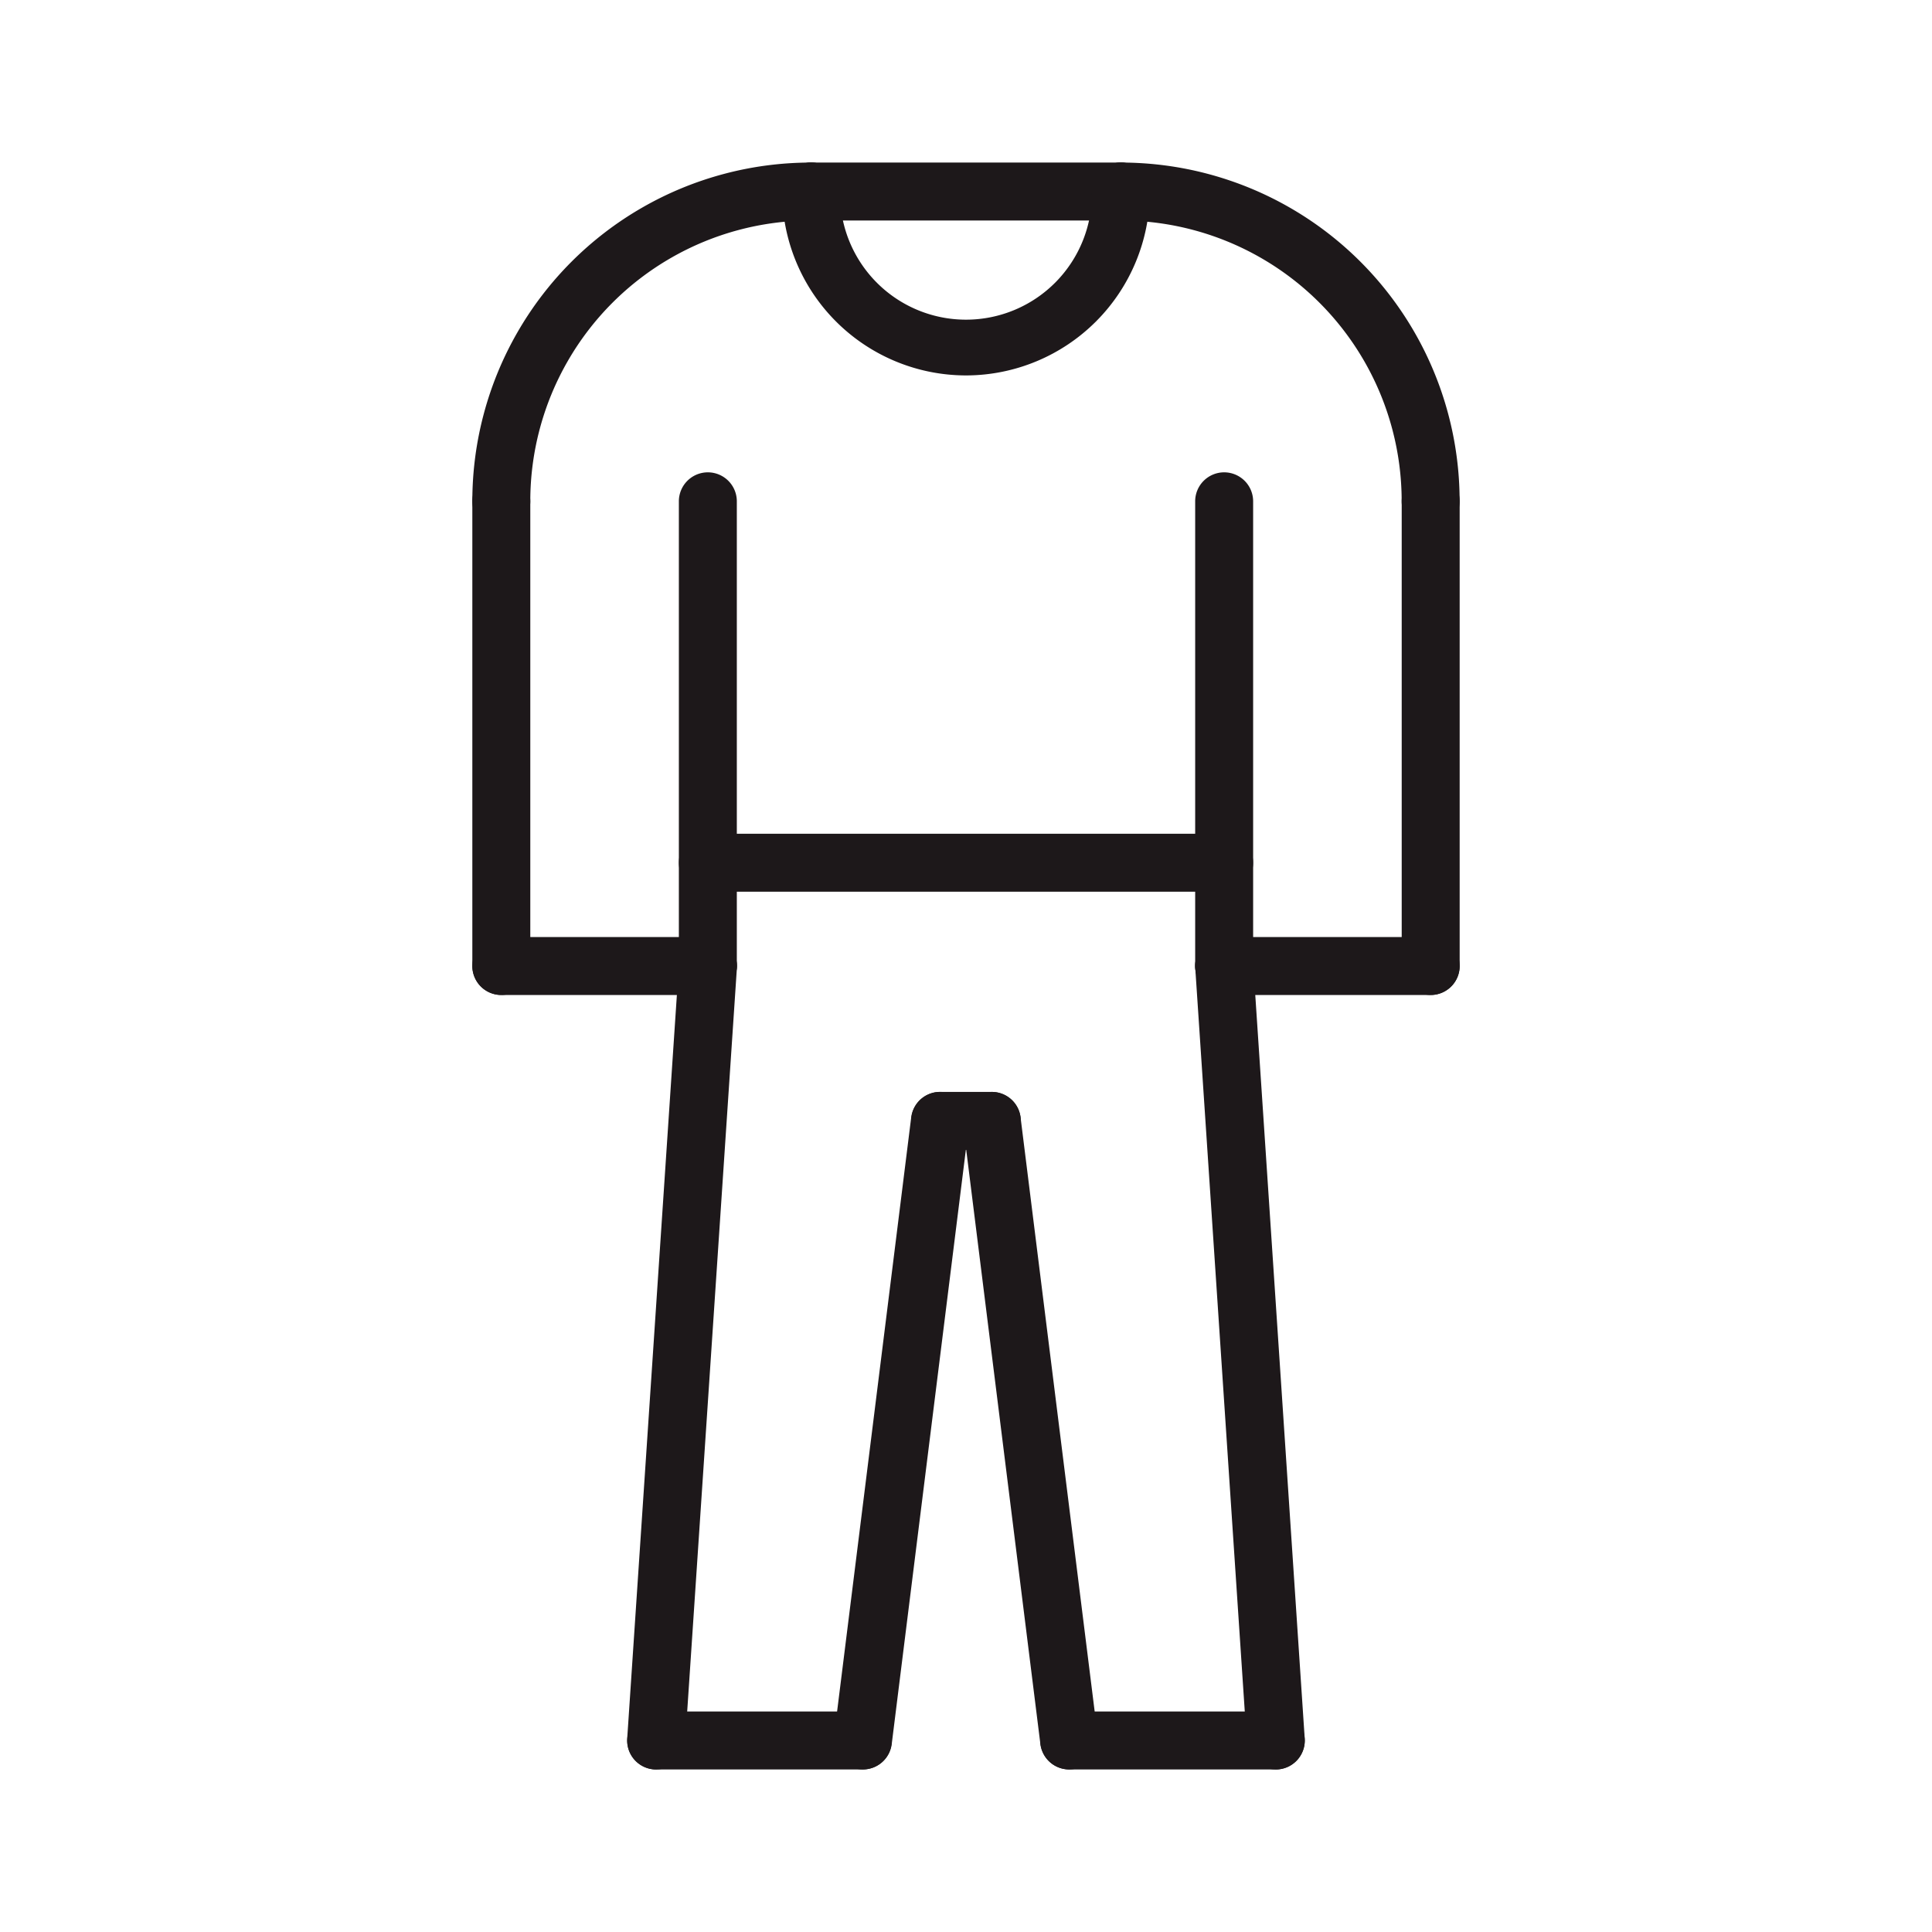
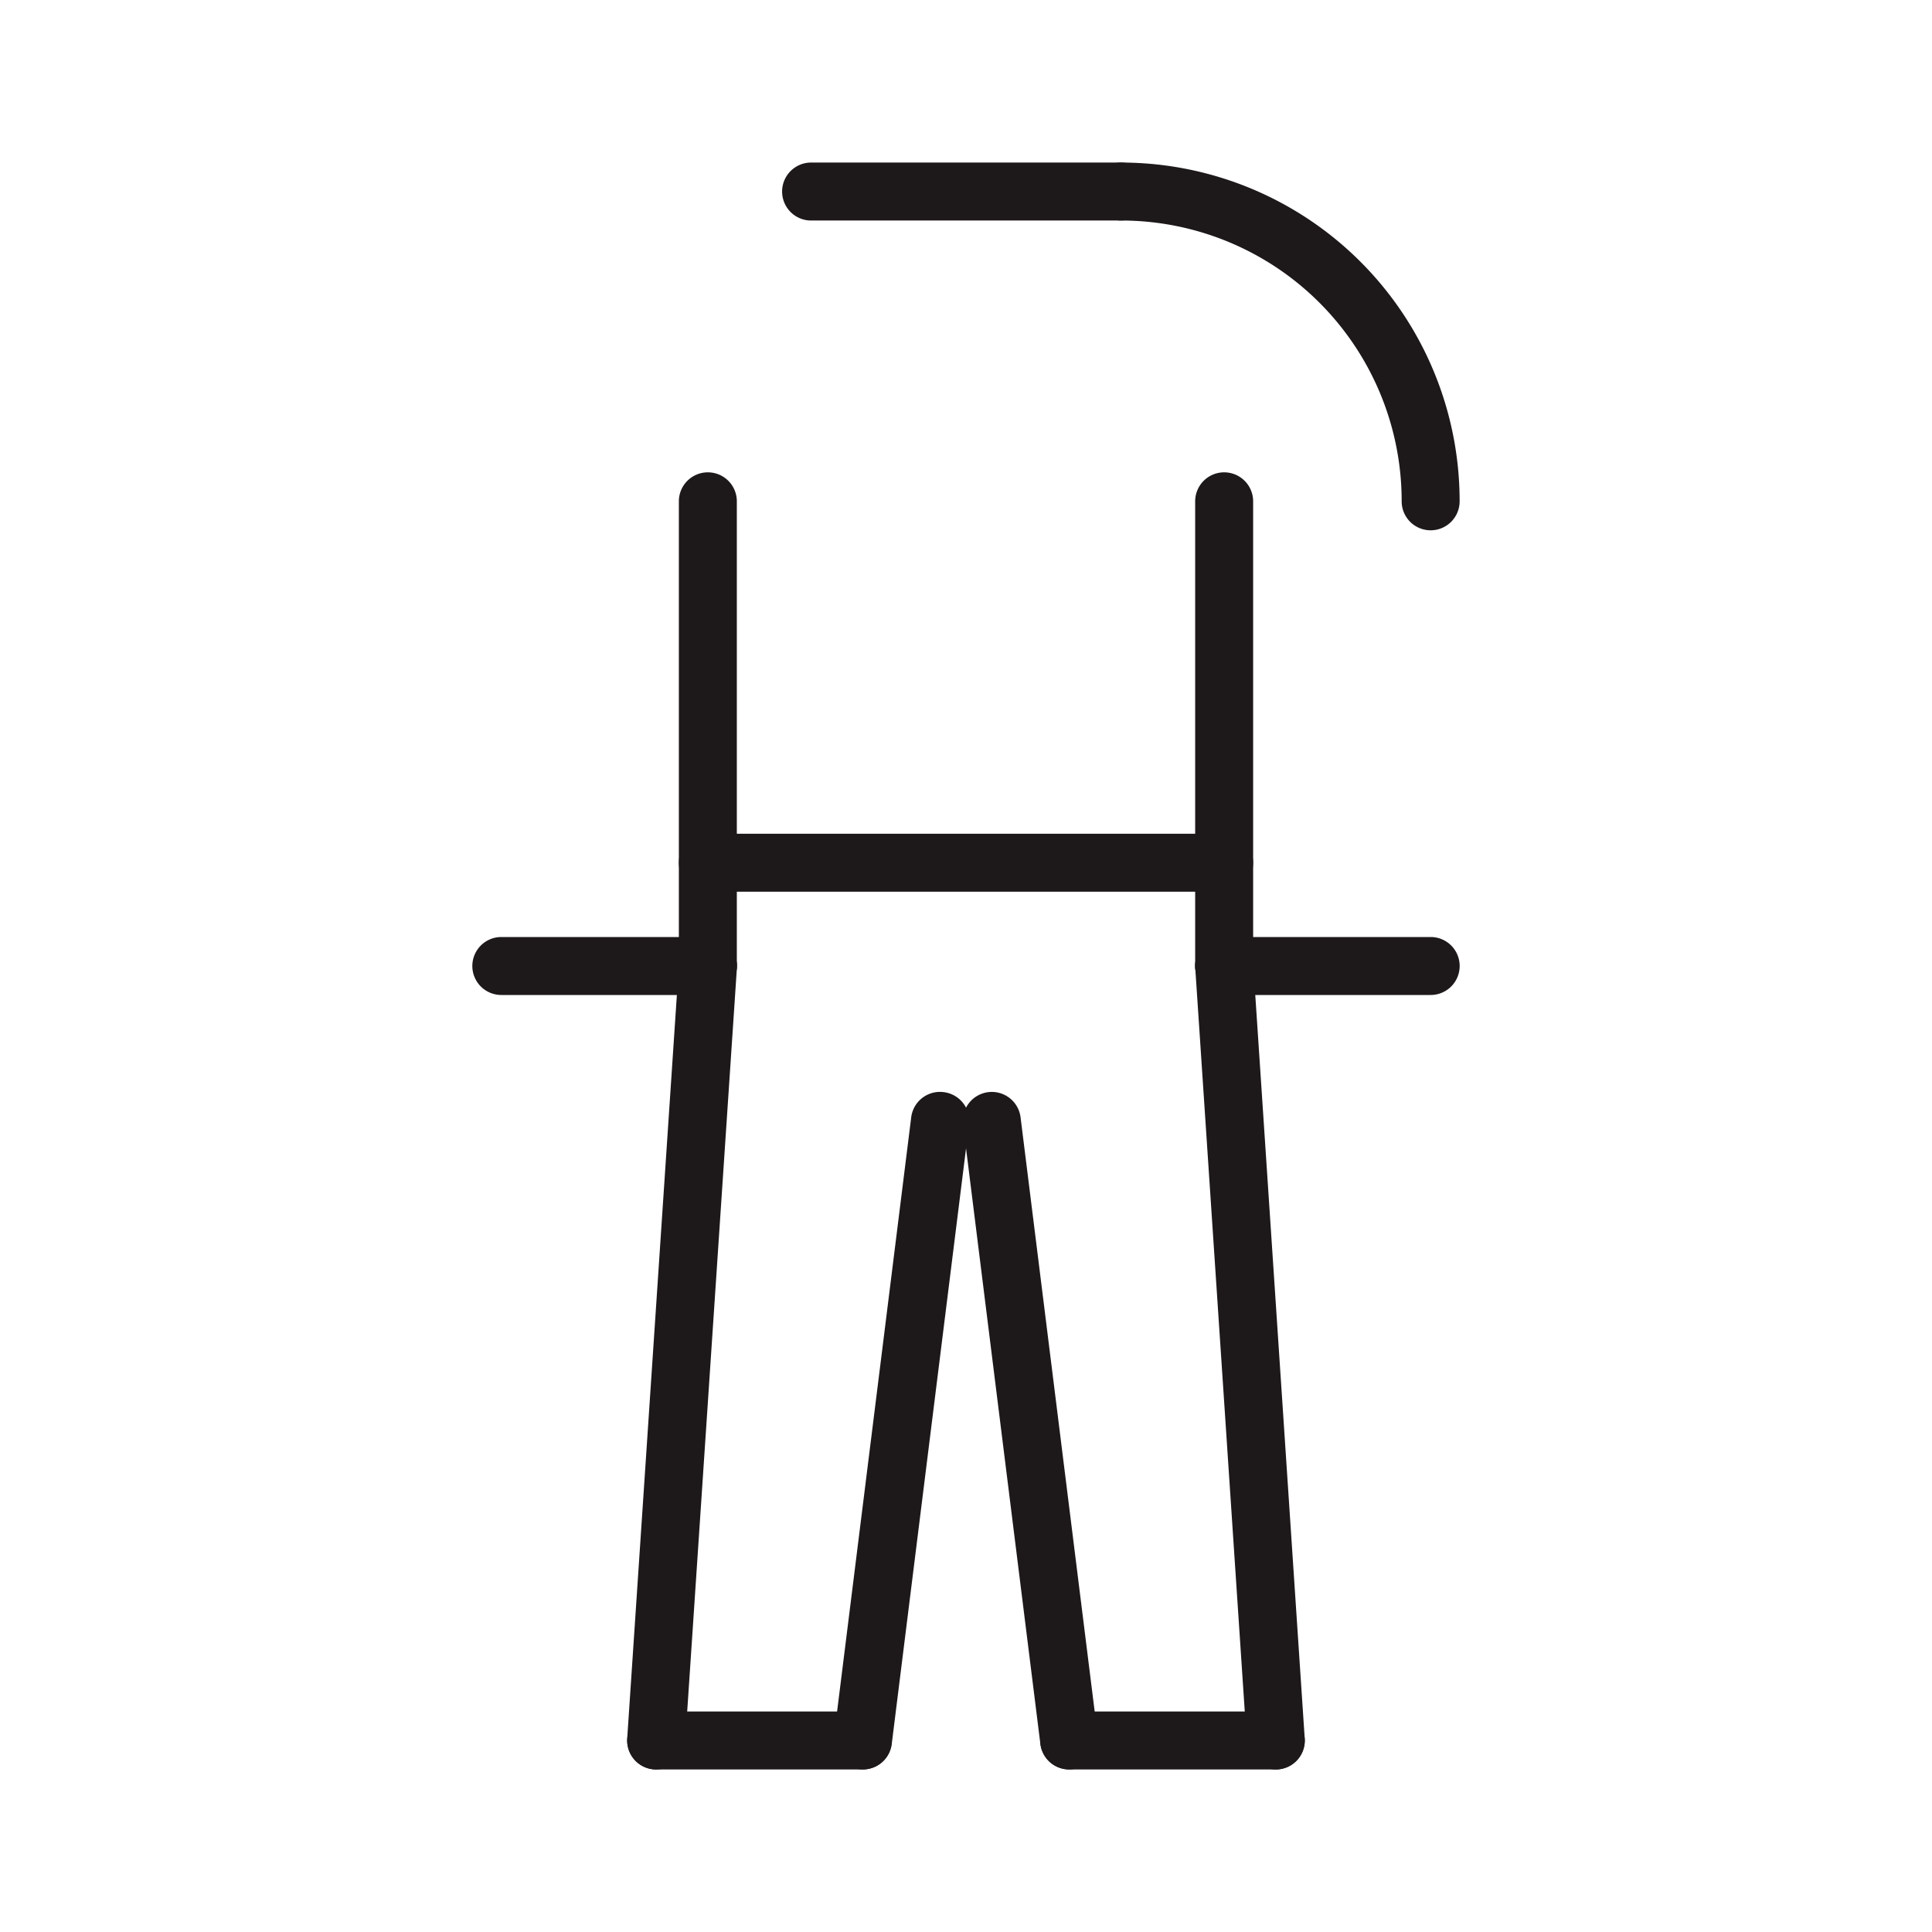
<svg xmlns="http://www.w3.org/2000/svg" width="50" height="50" viewBox="0 0 50 50">
  <g id="_000020012" data-name="000020012" transform="translate(-407 -782)">
    <rect id="bg" width="50" height="50" transform="translate(407 782)" fill="rgba(255,255,255,0)" />
    <g id="ファッション" transform="translate(-845.026 -396.793)">
-       <path id="線_82" data-name="線 82" d="M0,12.776a.75.75,0,0,1-.75-.75V0A.75.75,0,0,1,0-.75.75.75,0,0,1,.75,0V12.026A.75.75,0,0,1,0,12.776Z" transform="translate(1265 1191.767)" fill="#1d181a" />
      <path id="線_83" data-name="線 83" d="M5.345.75H0A.75.75,0,0,1-.75,0,.75.75,0,0,1,0-.75H5.345a.75.75,0,0,1,.75.75A.75.75,0,0,1,5.345.75Z" transform="translate(1265 1203.793)" fill="#1d181a" />
      <path id="線_84" data-name="線 84" d="M0,12.776a.75.75,0,0,1-.75-.75V0A.75.75,0,0,1,0-.75.75.75,0,0,1,.75,0V12.026A.75.75,0,0,1,0,12.776Z" transform="translate(1270.345 1191.767)" fill="#1d181a" />
-       <path id="線_85" data-name="線 85" d="M0,12.776a.75.75,0,0,1-.75-.75V0A.75.75,0,0,1,0-.75.75.75,0,0,1,.75,0V12.026A.75.75,0,0,1,0,12.776Z" transform="translate(1289.052 1191.767)" fill="#1d181a" />
      <path id="線_86" data-name="線 86" d="M5.345.75H0A.75.75,0,0,1-.75,0,.75.75,0,0,1,0-.75H5.345a.75.75,0,0,1,.75.75A.75.75,0,0,1,5.345.75Z" transform="translate(1283.707 1203.793)" fill="#1d181a" />
      <path id="線_87" data-name="線 87" d="M0,12.776a.75.75,0,0,1-.75-.75V0A.75.75,0,0,1,0-.75.75.75,0,0,1,.75,0V12.026A.75.75,0,0,1,0,12.776Z" transform="translate(1283.707 1191.767)" fill="#1d181a" />
      <path id="線_88" data-name="線 88" d="M0,20.793l-.051,0a.75.75,0,0,1-.7-.8L.588-.05a.75.75,0,0,1,.8-.7.75.75,0,0,1,.7.8L.748,20.093A.75.75,0,0,1,0,20.793Z" transform="translate(1269.009 1203.793)" fill="#1d181a" />
      <path id="線_89" data-name="線 89" d="M1.335,20.793a.75.75,0,0,1-.748-.7L-.748.05a.75.75,0,0,1,.7-.8.75.75,0,0,1,.8.7L2.085,19.993a.75.75,0,0,1-.7.8Z" transform="translate(1283.707 1203.793)" fill="#1d181a" />
      <path id="線_90" data-name="線 90" d="M0,16.784a.757.757,0,0,1-.094-.006.75.75,0,0,1-.651-.837l2-16.034A.75.75,0,0,1,2.1-.744a.75.75,0,0,1,.651.837l-2,16.034A.75.75,0,0,1,0,16.784Z" transform="translate(1274.353 1207.802)" fill="#1d181a" />
      <path id="線_91" data-name="線 91" d="M2,16.784a.75.75,0,0,1-.743-.657L-.744.093A.75.75,0,0,1-.093-.744a.75.75,0,0,1,.837.651l2,16.034a.75.75,0,0,1-.651.837A.758.758,0,0,1,2,16.784Z" transform="translate(1277.694 1207.802)" fill="#1d181a" />
      <path id="線_92" data-name="線 92" d="M5.345.75H0A.75.75,0,0,1-.75,0,.75.75,0,0,1,0-.75H5.345a.75.75,0,0,1,.75.75A.75.75,0,0,1,5.345.75Z" transform="translate(1269.009 1223.836)" fill="#1d181a" />
      <path id="線_93" data-name="線 93" d="M5.345.75H0A.75.75,0,0,1-.75,0,.75.75,0,0,1,0-.75H5.345a.75.75,0,0,1,.75.75A.75.75,0,0,1,5.345.75Z" transform="translate(1279.698 1223.836)" fill="#1d181a" />
-       <path id="線_94" data-name="線 94" d="M1.336.75H0A.75.75,0,0,1-.75,0,.75.75,0,0,1,0-.75H1.336a.75.75,0,0,1,.75.75A.75.75,0,0,1,1.336.75Z" transform="translate(1276.358 1207.802)" fill="#1d181a" />
      <path id="線_95" data-name="線 95" d="M8.017.75H0A.75.75,0,0,1-.75,0,.75.75,0,0,1,0-.75H8.017a.75.75,0,0,1,.75.75A.75.75,0,0,1,8.017.75Z" transform="translate(1273.017 1183.75)" fill="#1d181a" />
-       <path id="パス_2218" data-name="パス 2218" d="M64.759,11.509A4.764,4.764,0,0,1,60,6.75a.75.75,0,0,1,1.5,0,3.259,3.259,0,1,0,6.517,0,.75.75,0,0,1,1.5,0A4.764,4.764,0,0,1,64.759,11.509Z" transform="translate(1212.267 1177)" fill="#1d181a" />
      <path id="線_96" data-name="線 96" d="M13.362.75H0A.75.75,0,0,1-.75,0,.75.75,0,0,1,0-.75H13.362a.75.75,0,0,1,.75.75A.75.75,0,0,1,13.362.75Z" transform="translate(1270.345 1201.121)" fill="#1d181a" />
-       <path id="パス_2219" data-name="パス 2219" d="M6.75,15.517a.75.75,0,0,1-.75-.75A8.763,8.763,0,0,1,14.767,6a.75.75,0,0,1,0,1.5A7.263,7.263,0,0,0,7.5,14.767.75.75,0,0,1,6.75,15.517Z" transform="translate(1258.25 1177)" fill="#1d181a" />
      <path id="パス_2220" data-name="パス 2220" d="M122.767,15.517a.75.75,0,0,1-.75-.75A7.263,7.263,0,0,0,114.75,7.5a.75.75,0,0,1,0-1.5,8.763,8.763,0,0,1,8.767,8.767A.75.75,0,0,1,122.767,15.517Z" transform="translate(1166.284 1177)" fill="#1d181a" />
    </g>
  </g>
</svg>